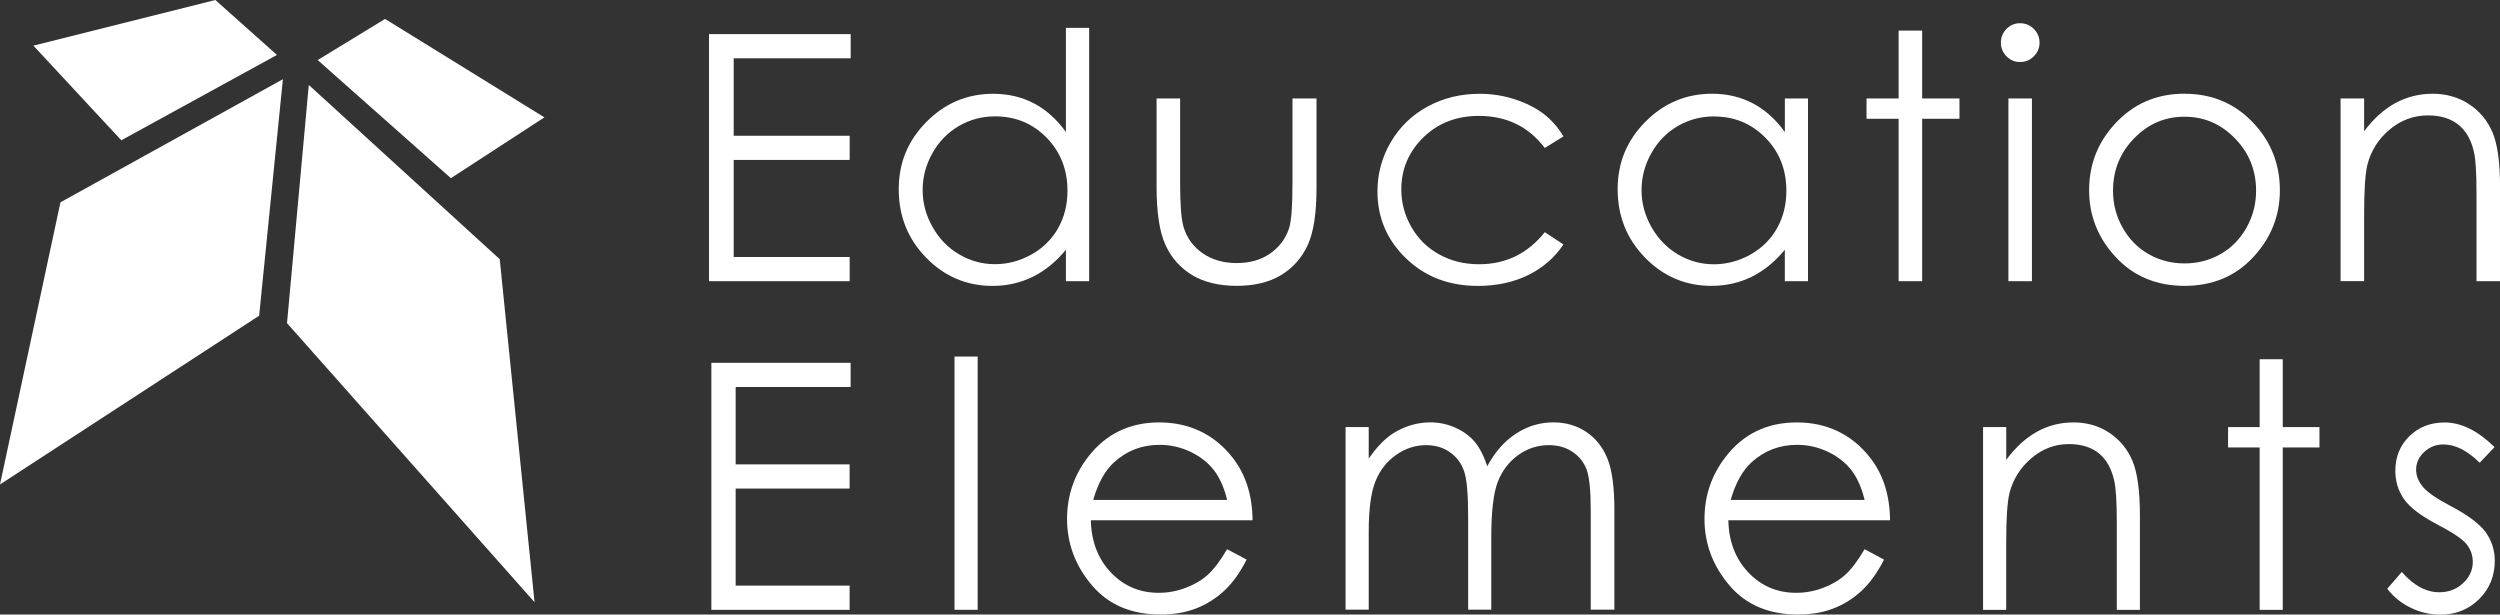
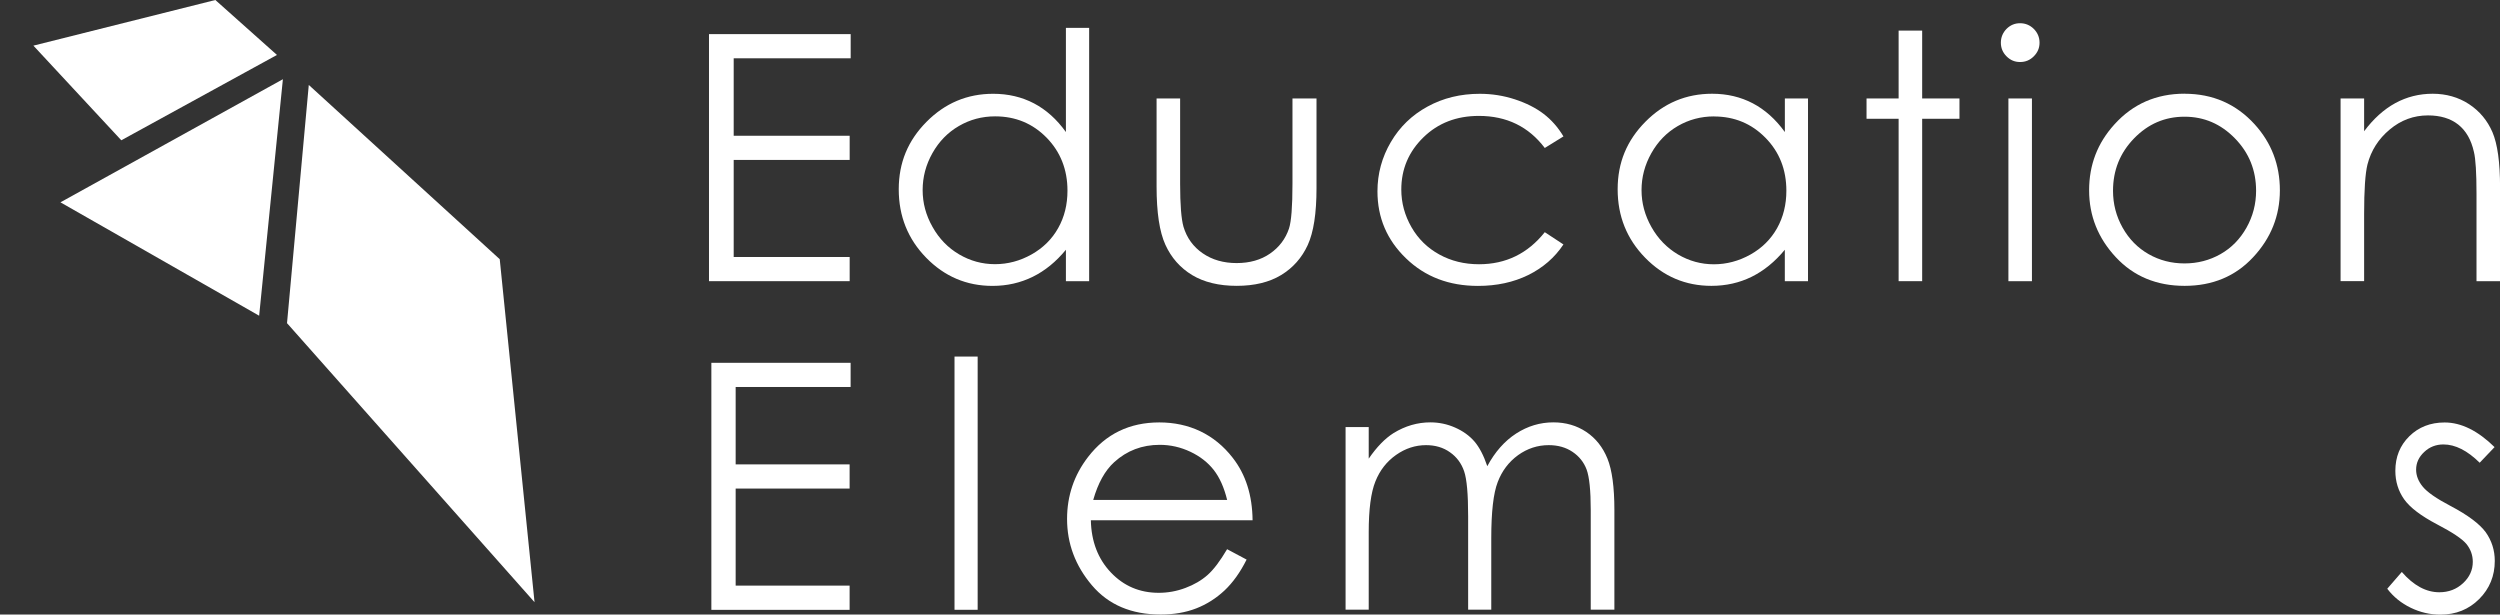
<svg xmlns="http://www.w3.org/2000/svg" width="179" height="44" viewBox="0 0 179 44" fill="none">
  <rect x="0" y="0" width="179" height="44" fill="#333333" stroke="none" />
  <g clip-path="url(#clip0_198_195)">
    <path d="M20.55 23.141L22.109 6.082L35.781 18.559L38.273 43.118L20.608 23.202" fill="white" />
    <path d="M15.419 0L2.391 3.268L8.685 10.044L19.83 3.934L15.419 0Z" fill="white" />
-     <path d="M22.746 4.3L32.285 12.758L38.979 8.403L27.571 1.356L22.746 4.3Z" fill="white" />
-     <path d="M4.328 14.486L0 34.686L18.555 22.605L20.255 5.672L4.328 14.486Z" fill="white" />
+     <path d="M4.328 14.486L18.555 22.605L20.255 5.672L4.328 14.486Z" fill="white" />
    <path d="M77.983 1.997V20.132H76.319V17.883C75.613 18.743 74.821 19.387 73.943 19.819C73.064 20.251 72.103 20.47 71.062 20.47C69.211 20.47 67.627 19.797 66.316 18.455C65.005 17.112 64.35 15.479 64.35 13.557C64.35 11.635 65.013 10.062 66.338 8.723C67.663 7.385 69.251 6.715 71.112 6.715C72.189 6.715 73.161 6.946 74.029 7.399C74.9 7.856 75.664 8.54 76.319 9.454V1.997H77.983ZM71.253 8.331C70.313 8.331 69.449 8.561 68.657 9.022C67.861 9.483 67.231 10.131 66.763 10.962C66.294 11.797 66.061 12.675 66.061 13.607C66.061 14.539 66.294 15.41 66.77 16.249C67.242 17.091 67.879 17.746 68.675 18.214C69.471 18.681 70.324 18.915 71.242 18.915C72.16 18.915 73.035 18.681 73.86 18.217C74.684 17.753 75.322 17.123 75.765 16.331C76.211 15.54 76.431 14.647 76.431 13.654C76.431 12.142 75.93 10.876 74.936 9.857C73.939 8.842 72.711 8.331 71.253 8.331Z" fill="white" />
    <path d="M82.811 7.05H84.497V13.161C84.497 14.651 84.579 15.676 84.738 16.238C84.979 17.04 85.44 17.674 86.117 18.138C86.798 18.606 87.608 18.836 88.544 18.836C89.48 18.836 90.28 18.609 90.935 18.156C91.59 17.703 92.04 17.105 92.289 16.371C92.458 15.864 92.541 14.795 92.541 13.161V7.05H94.262V13.47C94.262 15.277 94.053 16.634 93.632 17.548C93.211 18.462 92.577 19.178 91.731 19.693C90.885 20.207 89.822 20.466 88.548 20.466C87.273 20.466 86.207 20.207 85.354 19.693C84.5 19.174 83.863 18.451 83.442 17.526C83.02 16.601 82.811 15.209 82.811 13.348V7.05Z" fill="white" />
    <path d="M111.942 9.768L110.606 10.595C109.45 9.066 107.877 8.299 105.886 8.299C104.29 8.299 102.965 8.81 101.914 9.836C100.862 10.862 100.333 12.107 100.333 13.572C100.333 14.525 100.578 15.421 101.06 16.264C101.543 17.106 102.209 17.757 103.055 18.221C103.898 18.686 104.845 18.92 105.896 18.92C107.819 18.92 109.389 18.153 110.606 16.624L111.942 17.502C111.316 18.445 110.477 19.172 109.422 19.693C108.366 20.212 107.164 20.471 105.821 20.471C103.75 20.471 102.033 19.816 100.672 18.499C99.307 17.185 98.626 15.587 98.626 13.701C98.626 12.434 98.947 11.258 99.584 10.171C100.221 9.084 101.096 8.238 102.213 7.63C103.329 7.018 104.575 6.716 105.954 6.716C106.822 6.716 107.657 6.849 108.464 7.112C109.27 7.378 109.954 7.72 110.516 8.148C111.074 8.573 111.553 9.113 111.946 9.771" fill="white" />
    <path d="M129.453 7.05V20.132H127.793V17.883C127.087 18.739 126.295 19.384 125.416 19.819C124.538 20.251 123.58 20.467 122.536 20.467C120.685 20.467 119.1 19.794 117.79 18.451C116.479 17.109 115.824 15.475 115.824 13.553C115.824 11.632 116.486 10.059 117.808 8.72C119.133 7.381 120.724 6.712 122.586 6.712C123.663 6.712 124.631 6.942 125.503 7.399C126.371 7.856 127.137 8.54 127.796 9.454V7.05H129.456H129.453ZM122.723 8.335C121.787 8.335 120.922 8.565 120.127 9.026C119.335 9.487 118.704 10.134 118.236 10.969C117.768 11.801 117.534 12.682 117.534 13.611C117.534 14.54 117.768 15.414 118.243 16.256C118.715 17.095 119.353 17.75 120.148 18.221C120.944 18.689 121.801 18.923 122.712 18.923C123.623 18.923 124.505 18.689 125.333 18.225C126.158 17.761 126.792 17.131 127.238 16.339C127.681 15.544 127.904 14.655 127.904 13.661C127.904 12.146 127.408 10.883 126.407 9.865C125.409 8.85 124.181 8.339 122.723 8.339" fill="white" />
    <path d="M135.941 2.191H137.627V7.05H140.298V8.504H137.627V20.132H135.941V8.504H133.644V7.05H135.941V2.191Z" fill="white" />
    <path d="M144.637 1.663C145.019 1.663 145.347 1.8 145.621 2.07C145.891 2.343 146.031 2.671 146.031 3.056C146.031 3.441 145.894 3.758 145.621 4.031C145.35 4.305 145.023 4.441 144.637 4.441C144.252 4.441 143.939 4.305 143.665 4.031C143.395 3.758 143.262 3.434 143.262 3.056C143.262 2.678 143.399 2.343 143.665 2.07C143.939 1.796 144.263 1.663 144.637 1.663ZM143.802 7.051H145.487V20.133H143.802V7.051Z" fill="white" />
    <path d="M156.416 6.712C158.432 6.712 160.103 7.442 161.432 8.9C162.638 10.228 163.239 11.804 163.239 13.625C163.239 15.446 162.602 17.051 161.327 18.415C160.056 19.783 158.418 20.467 156.416 20.467C154.414 20.467 152.764 19.783 151.493 18.415C150.219 17.048 149.581 15.453 149.581 13.625C149.581 11.797 150.183 10.242 151.389 8.911C152.714 7.442 154.392 6.708 156.416 6.708M156.408 8.356C155.008 8.356 153.805 8.871 152.8 9.907C151.796 10.94 151.292 12.193 151.292 13.658C151.292 14.604 151.519 15.486 151.98 16.303C152.44 17.12 153.056 17.749 153.841 18.196C154.622 18.642 155.479 18.861 156.412 18.861C157.345 18.861 158.205 18.638 158.987 18.196C159.768 17.753 160.387 17.12 160.848 16.303C161.306 15.486 161.536 14.604 161.536 13.658C161.536 12.193 161.032 10.94 160.02 9.907C159.012 8.871 157.809 8.356 156.416 8.356" fill="white" />
    <path d="M167.585 7.05H169.271V9.397C169.944 8.497 170.689 7.828 171.507 7.381C172.328 6.935 173.217 6.712 174.179 6.712C175.14 6.712 176.026 6.96 176.782 7.457C177.542 7.957 178.096 8.623 178.46 9.465C178.82 10.307 179.004 11.617 179.004 13.399V20.132H177.318V13.892C177.318 12.384 177.257 11.376 177.131 10.872C176.937 10.005 176.562 9.357 176.008 8.918C175.457 8.483 174.733 8.263 173.844 8.263C172.825 8.263 171.91 8.598 171.107 9.271C170.3 9.944 169.768 10.779 169.512 11.772C169.35 12.423 169.271 13.607 169.271 15.331V20.129H167.585V7.05Z" fill="white" />
    <path d="M50.764 2.443H60.908V4.174H52.532V9.72H60.836V11.451H52.532V18.401H60.836V20.132H50.764V2.443Z" fill="white" />
    <path d="M70 25.53H68.343V43.661H70V25.53Z" fill="white" />
    <path d="M87.86 39.322L89.257 40.066C88.8 40.981 88.27 41.718 87.673 42.28C87.071 42.841 86.398 43.27 85.649 43.561C84.9 43.852 84.05 44 83.103 44C81.004 44 79.362 43.302 78.177 41.902C76.993 40.502 76.402 38.922 76.402 37.159C76.402 35.499 76.903 34.02 77.904 32.721C79.175 31.069 80.878 30.245 83.006 30.245C85.134 30.245 86.952 31.087 88.263 32.779C89.196 33.974 89.667 35.464 89.685 37.252H78.105C78.138 38.771 78.617 40.016 79.538 40.988C80.46 41.959 81.602 42.445 82.963 42.445C83.618 42.445 84.255 42.33 84.875 42.096C85.494 41.866 86.023 41.556 86.456 41.175C86.891 40.79 87.359 40.174 87.863 39.318M87.863 35.795C87.644 34.898 87.32 34.179 86.898 33.642C86.477 33.106 85.919 32.671 85.224 32.343C84.529 32.016 83.798 31.85 83.035 31.85C81.771 31.85 80.687 32.264 79.78 33.088C79.117 33.689 78.617 34.593 78.275 35.795H87.867H87.863Z" fill="white" />
    <path d="M96.343 30.579H98V32.84C98.572 32.005 99.166 31.396 99.775 31.011C100.61 30.497 101.492 30.241 102.414 30.241C103.037 30.241 103.628 30.367 104.189 30.616C104.751 30.864 105.209 31.195 105.565 31.605C105.921 32.019 106.231 32.609 106.49 33.379C107.041 32.354 107.729 31.576 108.557 31.04C109.382 30.508 110.271 30.241 111.222 30.241C112.111 30.241 112.896 30.471 113.577 30.925C114.257 31.382 114.761 32.019 115.093 32.836C115.424 33.653 115.59 34.88 115.59 36.514V43.654H113.897V36.514C113.897 35.111 113.796 34.146 113.602 33.621C113.404 33.095 113.069 32.674 112.594 32.354C112.118 32.033 111.55 31.872 110.891 31.872C110.088 31.872 109.357 32.113 108.691 32.591C108.028 33.074 107.542 33.714 107.236 34.517C106.926 35.319 106.775 36.658 106.775 38.533V43.654H105.119V36.957C105.119 35.377 105.025 34.304 104.83 33.739C104.636 33.174 104.301 32.721 103.819 32.383C103.34 32.041 102.767 31.872 102.105 31.872C101.341 31.872 100.625 32.105 99.959 32.573C99.289 33.045 98.796 33.675 98.479 34.47C98.158 35.262 98 36.478 98 38.112V43.654H96.343V30.572V30.579Z" fill="white" />
-     <path d="M133.497 39.322L134.894 40.066C134.436 40.981 133.907 41.718 133.309 42.28C132.708 42.841 132.035 43.27 131.286 43.561C130.537 43.852 129.687 44 128.74 44C126.641 44 124.999 43.302 123.818 41.902C122.633 40.502 122.042 38.922 122.042 37.159C122.042 35.499 122.543 34.02 123.547 32.721C124.815 31.069 126.518 30.245 128.65 30.245C130.782 30.245 132.596 31.087 133.907 32.779C134.84 33.974 135.311 35.464 135.329 37.252H123.749C123.782 38.771 124.26 40.016 125.182 40.988C126.108 41.959 127.246 42.445 128.607 42.445C129.262 42.445 129.899 42.33 130.519 42.096C131.142 41.866 131.667 41.556 132.099 41.175C132.535 40.79 133.003 40.174 133.507 39.318M133.507 35.795C133.288 34.898 132.964 34.179 132.542 33.642C132.121 33.106 131.559 32.671 130.868 32.343C130.173 32.016 129.442 31.85 128.679 31.85C127.415 31.85 126.331 32.264 125.424 33.088C124.761 33.689 124.26 34.593 123.918 35.795H133.511H133.507Z" fill="white" />
-     <path d="M141.991 30.58H143.647V32.926C144.31 32.03 145.044 31.357 145.847 30.911C146.65 30.465 147.525 30.245 148.472 30.245C149.419 30.245 150.291 30.493 151.032 30.99C151.778 31.49 152.329 32.156 152.685 32.998C153.038 33.84 153.218 35.15 153.218 36.932V43.665H151.562V37.425C151.562 35.917 151.501 34.913 151.375 34.409C151.184 33.542 150.816 32.89 150.269 32.451C149.725 32.016 149.016 31.796 148.137 31.796C147.136 31.796 146.24 32.131 145.448 32.807C144.655 33.48 144.133 34.316 143.878 35.309C143.719 35.96 143.644 37.148 143.644 38.868V43.665H141.987V30.583L141.991 30.58Z" fill="white" />
-     <path d="M161.792 25.722H163.444V30.58H166.073V32.038H163.444V43.666H161.792V32.038H159.53V30.58H161.792V25.722Z" fill="white" />
    <path d="M178.611 32.013L177.545 33.132C176.659 32.257 175.795 31.822 174.949 31.822C174.413 31.822 173.952 32.002 173.57 32.365C173.185 32.725 172.994 33.146 172.994 33.628C172.994 34.053 173.152 34.46 173.469 34.845C173.786 35.237 174.449 35.698 175.46 36.227C176.696 36.878 177.531 37.504 177.974 38.102C178.406 38.71 178.626 39.397 178.626 40.16C178.626 41.233 178.255 42.143 177.513 42.888C176.768 43.633 175.842 44.008 174.729 44.008C173.988 44.008 173.278 43.842 172.605 43.514C171.928 43.187 171.37 42.734 170.927 42.154L171.968 40.952C172.814 41.924 173.71 42.406 174.657 42.406C175.32 42.406 175.889 42.19 176.353 41.758C176.818 41.326 177.052 40.815 177.052 40.229C177.052 39.75 176.897 39.322 176.591 38.944C176.285 38.577 175.586 38.113 174.503 37.548C173.343 36.939 172.551 36.338 172.133 35.745C171.716 35.151 171.507 34.474 171.507 33.711C171.507 32.718 171.838 31.894 172.508 31.235C173.174 30.58 174.017 30.249 175.036 30.249C176.22 30.249 177.412 30.836 178.615 32.016" fill="white" />
    <path d="M50.934 25.977H60.904V27.708H52.673V33.25H60.832V34.981H52.673V41.93H60.832V43.665H50.934V25.977Z" fill="white" />
  </g>
  <defs>
    <clipPath id="clip0_198_195">
      <rect width="179" height="44" fill="white" />
    </clipPath>
  </defs>
</svg>